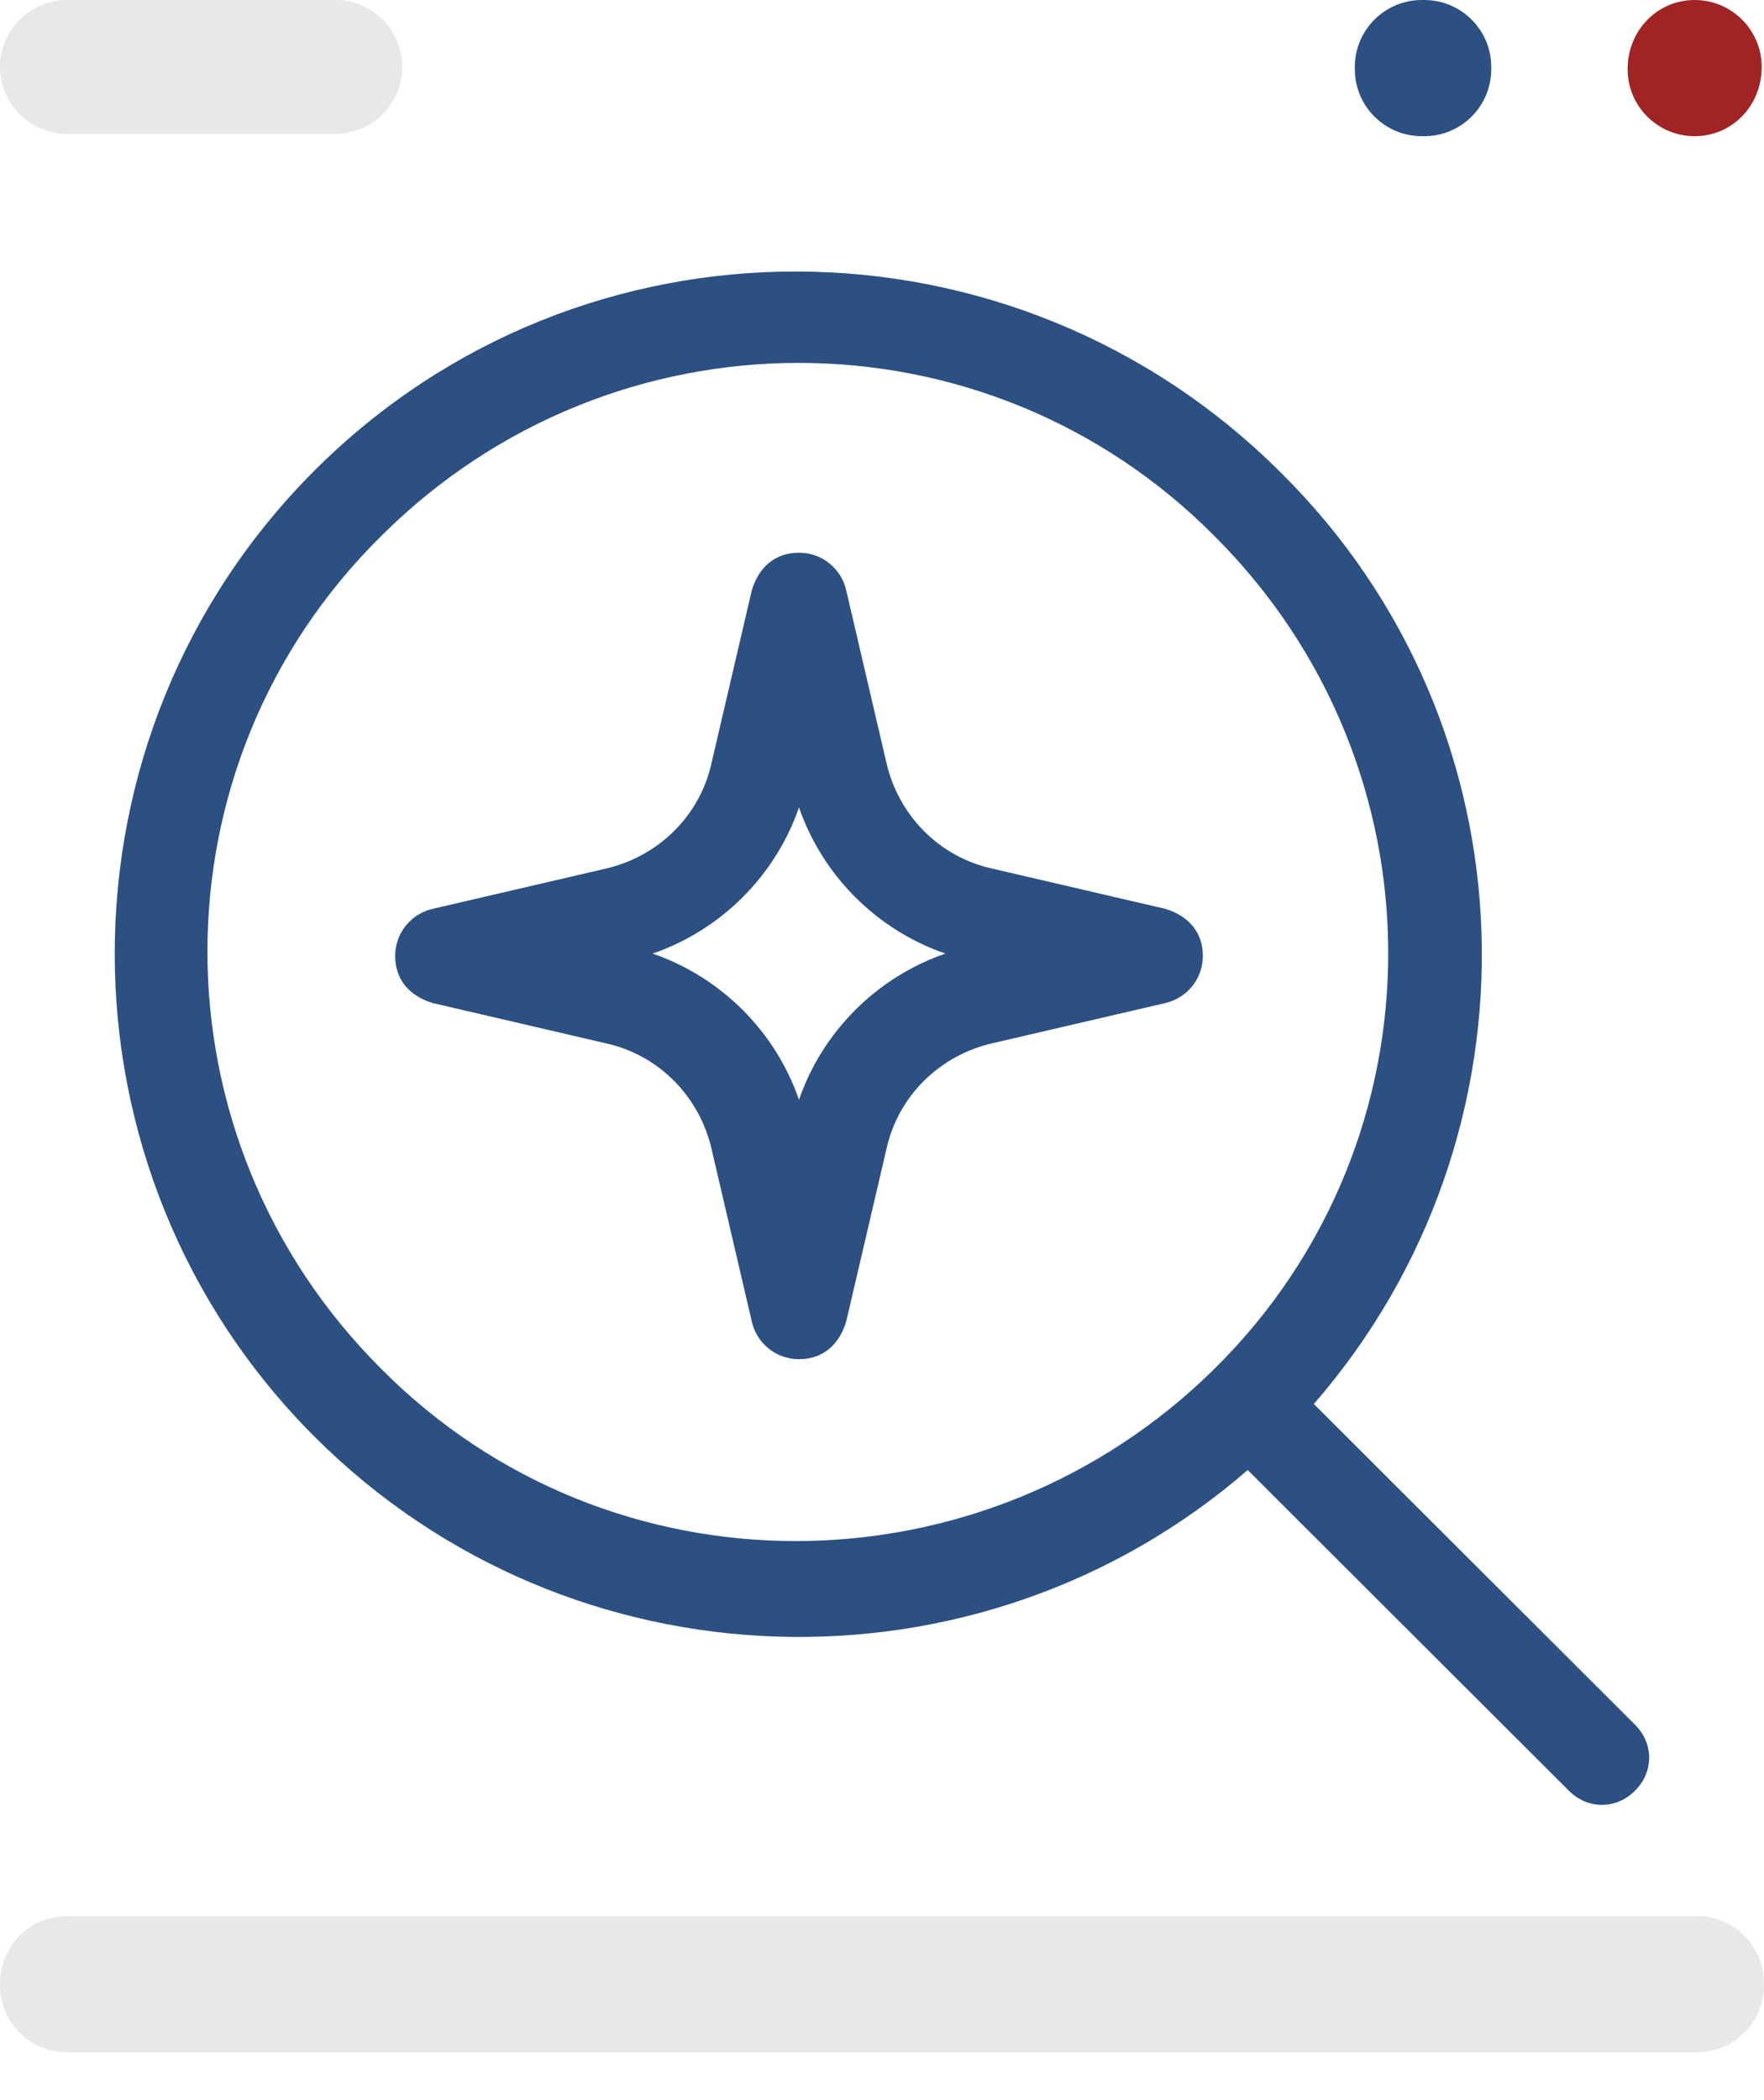
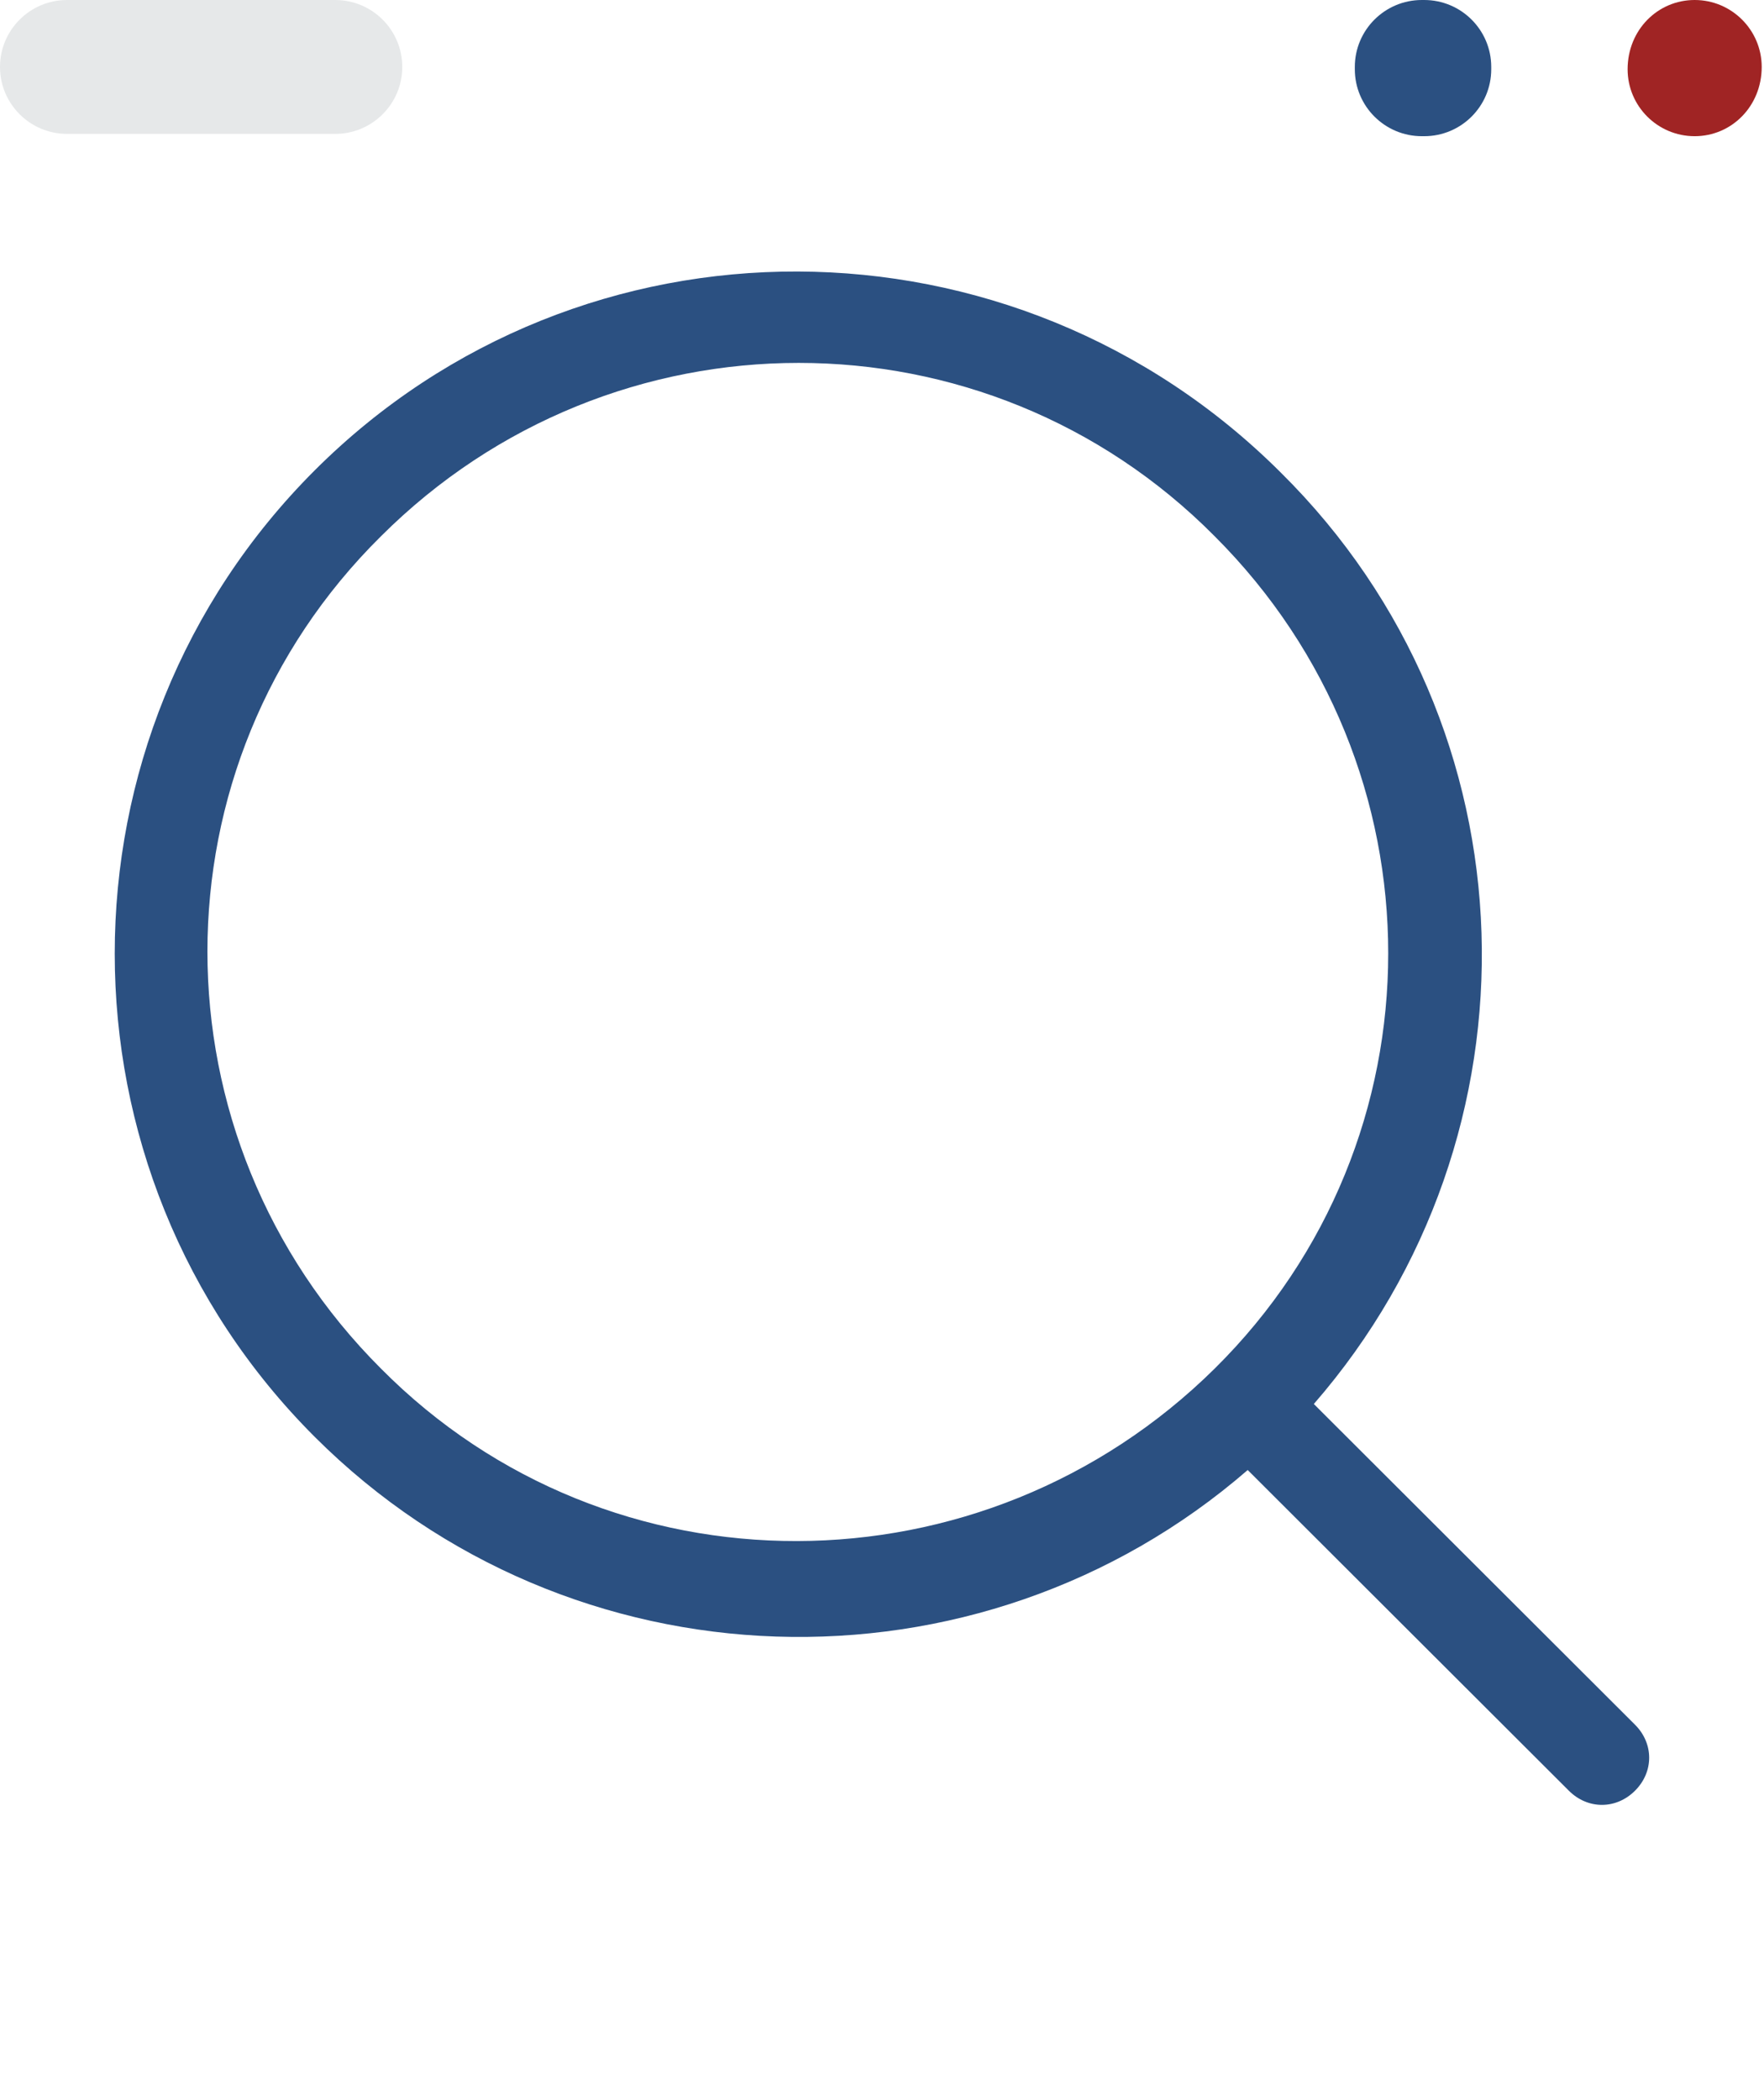
<svg xmlns="http://www.w3.org/2000/svg" width="126" height="150" viewBox="0 0 126 150" fill="none">
-   <path d="M121.211 136.854H4.789C2.144 136.854 0 138.994 0 141.635V141.8C0 144.441 2.144 146.582 4.789 146.582H121.211C123.856 146.582 126 144.441 126 141.8V141.635C126 138.994 123.856 136.854 121.211 136.854Z" fill="#E6E8E9" />
  <path d="M4.789 0H23.945C26.587 0 28.734 2.143 28.734 4.782C28.734 7.42 26.587 9.563 23.945 9.563H4.789C2.147 9.563 0 7.42 0 4.782C0 2.143 2.147 0 4.789 0Z" fill="#E6E8E9" />
  <path d="M121.047 0C123.689 0 125.836 2.143 125.836 4.782C125.836 7.585 123.689 9.728 121.047 9.728C118.405 9.728 116.258 7.585 116.258 4.947C116.258 2.143 118.405 0 121.047 0Z" fill="#A02424" />
  <path d="M101.728 0H101.562C98.917 0 96.773 2.141 96.773 4.782V4.947C96.773 7.587 98.917 9.728 101.562 9.728H101.728C104.373 9.728 106.517 7.587 106.517 4.947V4.782C106.517 2.141 104.373 0 101.728 0Z" fill="#2B5081" />
-   <path fill-rule="evenodd" clip-rule="evenodd" d="M60.445 42.171C60.108 40.656 58.758 39.477 57.071 39.477C55.385 39.477 54.204 40.487 53.698 42.171L50.831 54.466C49.987 58.34 46.95 61.203 43.239 62.046L30.925 64.909C29.407 65.246 28.227 66.593 28.227 68.277C28.227 69.961 29.239 71.141 30.925 71.646L43.239 74.509C47.119 75.351 49.987 78.383 50.831 82.088L53.698 94.383C54.035 95.899 55.385 97.078 57.071 97.078C58.758 97.078 59.939 96.067 60.445 94.383L63.313 82.088C64.156 78.214 67.192 75.351 70.904 74.509L83.218 71.646C84.736 71.309 85.917 69.961 85.917 68.277C85.917 66.593 84.905 65.414 83.218 64.909L70.904 62.046C67.024 61.203 64.156 58.172 63.313 54.466L60.445 42.171ZM46.613 68.109C51.505 66.425 55.385 62.551 57.071 57.666C58.758 62.551 62.638 66.425 67.53 68.109C62.638 69.793 58.758 73.667 57.071 78.551C55.385 73.667 51.505 69.793 46.613 68.109Z" fill="#2B5081" />
  <path fill-rule="evenodd" clip-rule="evenodd" d="M91.483 33.751C72.422 14.719 41.553 14.551 22.491 33.583C3.43 52.614 3.43 83.605 22.491 102.637C40.709 120.827 69.892 121.669 89.122 104.995L112.063 127.901C113.412 129.248 115.436 129.248 116.786 127.901C118.135 126.553 118.135 124.532 116.786 123.185L93.845 100.279C110.545 81.079 109.87 51.941 91.483 33.751ZM27.215 38.299C43.746 21.793 70.398 21.793 86.76 38.299C103.291 54.804 103.291 81.415 86.76 97.753C70.229 114.09 43.577 114.258 27.215 97.753C10.683 81.247 10.683 54.636 27.215 38.299Z" fill="#2B5081" />
</svg>